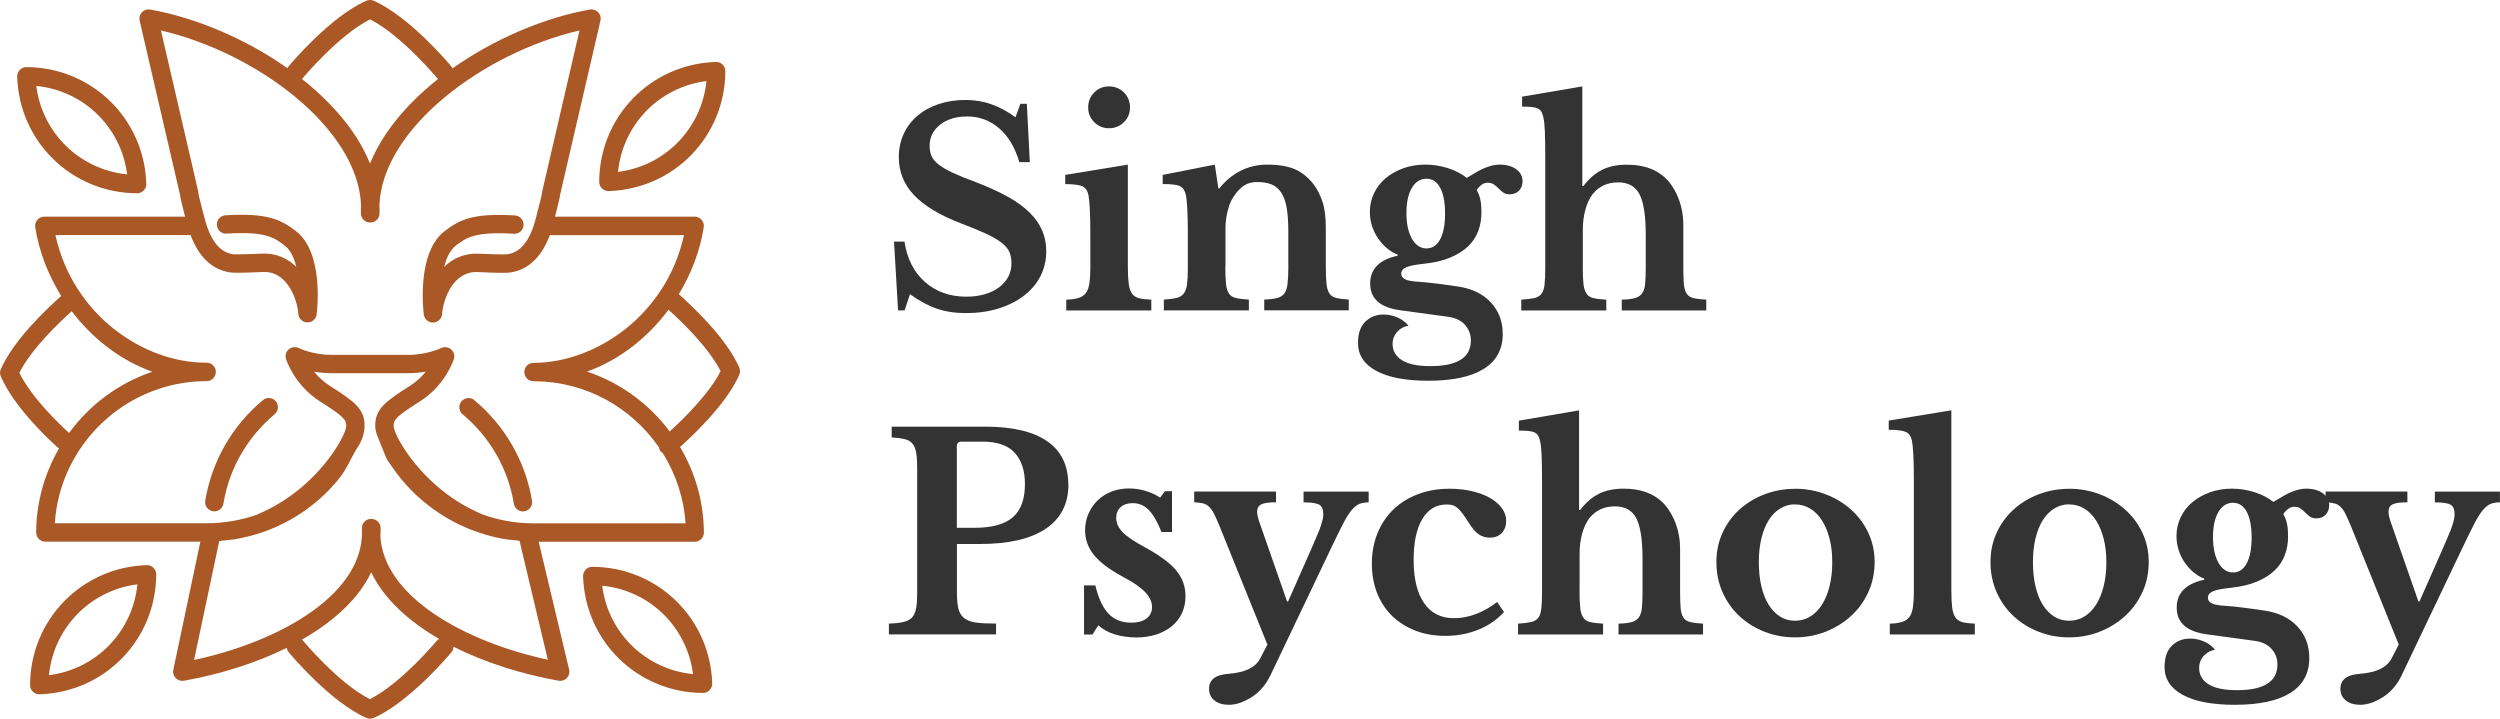
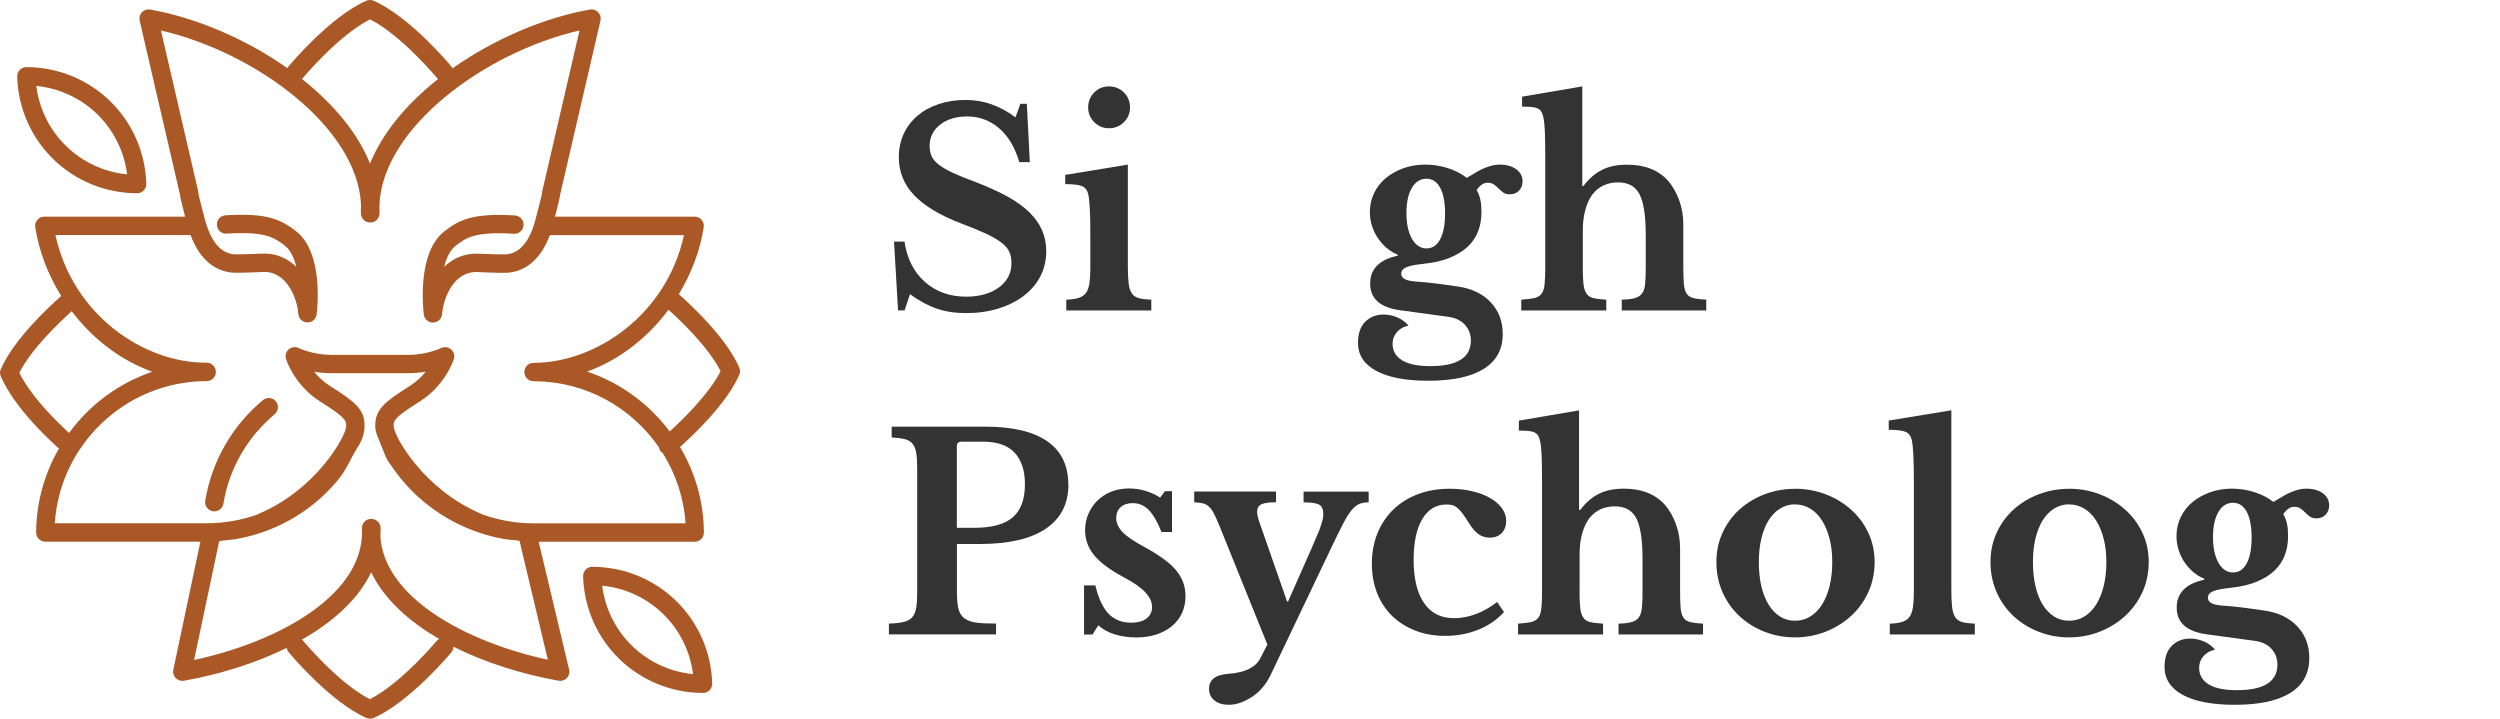
<svg xmlns="http://www.w3.org/2000/svg" id="Layer_1" viewBox="0 0 333.36 95.83">
  <defs>
    <style>
      .cls-1{fill:#aa5826;}
      .cls-2{fill:#333;}
    </style>
  </defs>
-   <path class="cls-1" d="m63.26,53.36c-.52-.43-1.29-.36-1.73.16-.43.52-.36,1.29.16,1.73,3.64,3.03,6.07,7.27,6.83,11.92.1.6.62,1.03,1.21,1.03l.2-.02c.67-.11,1.12-.74,1.01-1.41-.86-5.23-3.59-9.99-7.68-13.4" />
  <path class="cls-1" d="m35.05,53.36c-4.1,3.41-6.82,8.17-7.68,13.4-.11.67.34,1.3,1.01,1.41l.2.02c.59,0,1.11-.43,1.21-1.03.76-4.65,3.19-8.88,6.83-11.92.52-.43.59-1.21.16-1.73-.43-.52-1.2-.59-1.72-.16" />
  <path class="cls-1" d="m89.3,57.53c-2.75-3.67-6.57-6.49-11.01-7.98,4.42-1.61,8.14-4.6,10.85-8.25,1.7,1.53,5.34,5.02,6.95,8.19-1.56,3.07-5.02,6.43-6.79,8.04m-18.19,12.25c-2.37,0-4.68-.42-6.85-1.21l-.07-.05c-7.71-3.24-11.63-10.32-11.7-11.68-.03-.87.29-1.28,3.51-3.32,3.37-2.14,4.47-5.49,4.52-5.63.15-.47,0-.98-.37-1.3-.37-.32-.9-.39-1.35-.17-.02,0-1.85.9-4.37.9h-10.21c-2.52,0-4.35-.89-4.36-.9-.44-.22-.97-.16-1.35.16-.38.32-.52.84-.37,1.31.05.14,1.15,3.49,4.52,5.63,3.21,2.04,3.53,2.45,3.51,3.32-.07,1.37-3.99,8.44-11.7,11.68l-.12.08c-2.14.76-4.43,1.17-6.78,1.17H7.31c.68-10.48,9.39-18.81,19.99-18.95h.13s.09,0,.09,0h.04c.68,0,1.22-.55,1.22-1.23s-.55-1.23-1.22-1.23h-.26c-8.2-.05-17.59-6.38-19.91-17.02h18.02c1.41,3.79,3.74,4.84,5.54,5.01.85.08,3.99-.08,4.02-.08,3.34-.22,4.68,3.68,4.81,5.58.04.63.55,1.13,1.19,1.14h.04c.62,0,1.14-.46,1.21-1.07.11-.84.92-8.31-2.79-11.13-1.9-1.44-3.68-2.44-9.37-2.08-.67.04-1.19.62-1.14,1.3.04.67.62,1.2,1.3,1.14,5.22-.33,6.38.56,7.73,1.58.78.6,1.27,1.65,1.56,2.85-1.18-1.14-2.73-1.87-4.67-1.76-.99.05-3.21.12-3.65.09-1.79-.17-3.09-1.72-3.87-4.66-.55-2.07-.85-3.26-.87-3.49,0-.09-.01-.19-.03-.28l-4.96-21.42c12.78,2.97,26.3,13.07,26.68,23.32,0,.15-.02.3-.02.44v.62c0,.68.55,1.23,1.22,1.23h.02s.02,0,.02,0c.68,0,1.23-.55,1.23-1.23v-.62c0-.15-.01-.3-.02-.44.38-10.26,13.9-20.35,26.68-23.32l-4.96,21.42c-.02.09-.03.12-.03.22-.03.29-.33,1.49-.89,3.62-.77,2.87-2.06,4.42-3.85,4.59-.44.04-2.67-.03-3.65-.08-1.92-.11-3.49.62-4.66,1.75.29-1.19.78-2.24,1.55-2.83,1.35-1.03,2.51-1.91,7.73-1.58.68.06,1.26-.47,1.3-1.14.04-.68-.47-1.26-1.14-1.3-5.69-.36-7.48.63-9.37,2.08-3.7,2.82-2.89,10.29-2.79,11.13.08.61.6,1.07,1.21,1.07h.04c.63-.02,1.15-.51,1.19-1.15.13-1.9,1.46-5.79,4.81-5.58.03,0,3.17.16,4.02.08,1.79-.17,4.11-1.21,5.54-5.01h17.88c-2.32,10.61-11.67,16.93-19.85,17.03h-.2c-.68,0-1.23.54-1.23,1.21h0s0,.02,0,.02c0,.68.55,1.23,1.23,1.23h.19c6.84.05,12.88,3.54,16.52,8.8.04.2.1.4.24.56.08.09.18.15.27.21,1.72,2.76,2.81,5.94,3.04,9.37h-20.25Zm-20.38,1.55c0-.13.02-.25.02-.38v-.53c0-.68-.55-1.23-1.26-1.23s-1.23.55-1.23,1.23v.53c0,.13.01.25.01.38-.33,8.33-11.44,14.33-22.39,16.67l3.35-15.84c.01-.05,1.76-.2,1.94-.23.65-.1,1.3-.24,1.94-.4,1.27-.32,2.51-.74,3.7-1.27,2.39-1.06,4.59-2.54,6.47-4.34.69-.66,1.33-1.36,1.93-2.1,1.07-1.32,1.65-2.92,2.57-4.33.48-.73.8-1.7.83-2.58.08-2.37-1.37-3.39-4.64-5.47-.88-.56-1.57-1.24-2.09-1.88.7.12,1.49.2,2.34.2h10.21c.86,0,1.64-.08,2.34-.2-.52.65-1.21,1.32-2.09,1.88-3.27,2.08-4.72,3.1-4.64,5.47.02.67.29,1.24.54,1.86.3.73.58,1.49.9,2.22.22.49.57.92.87,1.36.38.55.78,1.08,1.21,1.6.85,1.02,1.78,1.97,2.79,2.82,2.01,1.7,4.31,3.06,6.77,3.98.99.37,2.01.68,3.04.91.52.12,1.04.21,1.57.29.15.02,1.54.12,1.55.18l3.77,15.84c-10.93-2.36-22.01-8.35-22.34-16.66m7.6,14.06c-.05.06-4.79,5.74-8.99,7.86-4.19-2.12-8.93-7.81-8.98-7.87l-.08-.07c4.19-2.39,7.53-5.4,9.24-8.98,1.68,3.52,4.95,6.51,9.05,8.88l-.23.19ZM2.58,49.71c1.61-3.19,5.29-6.69,6.98-8.21,2.71,3.57,6.38,6.5,10.75,8.07-4.49,1.52-8.35,4.4-11.1,8.16-1.41-1.28-4.98-4.7-6.63-8.02M40.35,10.44c.05-.06,4.79-5.74,8.99-7.86,4.19,2.12,8.93,7.81,8.98,7.87l.11.08-.16.12c-4.32,3.45-7.35,7.28-8.93,11.16-1.57-3.88-4.6-7.7-8.93-11.16l-.17-.13.11-.08Zm58.22,38.55c-1.73-3.93-6.27-8.18-8.05-9.76,1.7-2.81,2.85-5.89,3.32-8.93.05-.35-.05-.71-.28-.98s-.57-.43-.93-.43h-18.62c.48-1.83.64-2.57.68-2.94l5.38-23.2c.09-.4-.02-.82-.31-1.12-.28-.3-.7-.43-1.1-.36-6.18,1.1-12.86,3.99-18.33,7.85l-.12-.23c-.22-.27-5.54-6.65-10.38-8.79-.32-.14-.67-.14-.99,0-4.83,2.13-10.16,8.5-10.38,8.77l-.12.23c-5.47-3.86-12.14-6.73-18.31-7.83-.41-.07-.82.06-1.1.36-.28.3-.4.72-.31,1.12l5.38,23.2c.04.37.2,1.11.68,2.94H5.91c-.36,0-.7.16-.93.43s-.34.63-.28.98c.48,3.13,1.68,6.29,3.46,9.17-1.79,1.58-6.32,5.82-8.05,9.75-.14.31-.14.67,0,.99,1.85,4.19,6.41,8.42,7.75,9.6-1.9,3.3-3.02,7.12-3.04,11.19,0,.33.13.64.36.87.23.23.54.36.87.36h20.67l-3.61,17.08c-.09.4.03.81.32,1.11.23.24.55.37.88.37l.22-.02c4.77-.85,9.55-2.33,13.7-4.38.04.2.11.39.24.55.22.27,5.54,6.65,10.38,8.79.16.07.33.1.49.1s.34-.04.49-.1c4.83-2.13,10.15-8.5,10.38-8.77.17-.21.24-.46.26-.72,4.22,2.12,9.13,3.66,14.02,4.53l.21.02c.33,0,.66-.14.89-.38.28-.3.4-.72.3-1.12l-4.06-17.05h20.8c.33,0,.64-.13.87-.36.23-.23.36-.54.36-.87-.02-4.16-1.19-8.06-3.18-11.41,1.88-1.68,6.2-5.78,7.89-9.6.14-.32.14-.67,0-.99" />
  <path class="cls-1" d="m80.3,78.1c6.31.62,11.32,5.5,12.11,11.79-6.31-.62-11.32-5.5-12.11-11.79m-1.32-2.52h0c-.33,0-.65.13-.88.37-.23.24-.36.56-.35.89.27,8.7,7.29,15.53,15.99,15.56h0c.33,0,.65-.13.88-.37.23-.24.36-.56.35-.89-.27-8.7-7.29-15.53-15.99-15.56" />
-   <path class="cls-1" d="m6.53,90.03c.62-6.31,5.5-11.32,11.79-12.11-.62,6.31-5.5,11.32-11.79,12.11m13.04-14.67c-8.7.27-15.53,7.29-15.56,15.99,0,.33.13.65.37.88.23.22.54.35.85.35h.04c8.7-.27,15.53-7.29,15.56-15.99,0-.33-.13-.65-.37-.88-.24-.23-.56-.37-.89-.35" />
  <path class="cls-1" d="m16.95,23.25c-6.31-.62-11.32-5.5-12.11-11.79,6.31.62,11.32,5.5,12.11,11.79m1.33,2.52h0c.33,0,.65-.13.88-.37.23-.24.36-.56.35-.89-.27-8.7-7.29-15.53-15.99-15.56-.3-.02-.65.13-.88.37-.23.24-.36.56-.35.89.27,8.7,7.29,15.53,15.99,15.56" />
-   <path class="cls-1" d="m94.2,10.81c-.63,6.31-5.5,11.32-11.79,12.11.62-6.31,5.5-11.32,11.79-12.11m-13.93,14.32c.23.22.54.35.85.35h.04c8.7-.27,15.53-7.29,15.56-15.99,0-.33-.13-.65-.37-.88-.24-.23-.55-.36-.89-.35-8.7.27-15.53,7.29-15.56,15.99,0,.33.13.65.37.88" />
  <path class="cls-2" d="m119.21,32.22h1.4c.33,2.28,1.25,4.07,2.73,5.38,1.49,1.31,3.32,1.96,5.51,1.96.89,0,1.71-.11,2.45-.32.74-.22,1.38-.52,1.91-.92.53-.39.94-.86,1.23-1.4.29-.54.43-1.15.43-1.82,0-.58-.09-1.07-.27-1.49-.18-.42-.52-.83-1.03-1.23-.5-.39-1.19-.8-2.07-1.21-.88-.41-2.01-.88-3.4-1.4-2.81-1.08-4.88-2.34-6.23-3.76-1.35-1.43-2.02-3.11-2.02-5.06,0-1.13.22-2.16.65-3.09.43-.94,1.04-1.74,1.82-2.41.78-.67,1.71-1.19,2.81-1.56,1.09-.37,2.3-.56,3.62-.56,1.22,0,2.38.19,3.46.58,1.08.38,2.15.96,3.2,1.73l.65-1.8h.86l.4,7.78h-1.4c-.58-1.97-1.48-3.48-2.7-4.52-1.22-1.04-2.64-1.57-4.25-1.57-1.49,0-2.69.37-3.62,1.1-.92.73-1.39,1.67-1.39,2.82,0,.5.08.96.25,1.35.17.4.48.77.94,1.13.46.36,1.08.73,1.87,1.1.79.37,1.81.79,3.06,1.24,1.68.65,3.11,1.3,4.3,1.96,1.19.66,2.16,1.37,2.92,2.12.76.76,1.31,1.55,1.67,2.39.36.84.54,1.76.54,2.77,0,1.23-.27,2.34-.79,3.35-.53,1.01-1.27,1.87-2.21,2.59-.95.72-2.08,1.29-3.38,1.69-1.31.41-2.75.61-4.34.61-1.44,0-2.74-.2-3.89-.6-1.15-.39-2.34-1.04-3.56-1.92l-.72,2.16h-.87l-.54-9.18Z" />
  <path class="cls-2" d="m145.1,14.33c0-.79.27-1.46.81-2,.54-.54,1.19-.81,1.96-.81s1.46.27,2,.81c.54.54.81,1.21.81,2s-.27,1.42-.81,1.96c-.54.54-1.21.81-2,.81s-1.42-.27-1.96-.81c-.54-.54-.81-1.19-.81-1.96m5.29,21.17c0,.96.04,1.73.11,2.3.07.58.21,1.02.43,1.33.21.31.53.52.94.63.41.11.96.17,1.65.2v1.44h-11.34v-1.44c.67-.02,1.22-.1,1.64-.23s.74-.35.97-.65c.23-.3.38-.72.47-1.26.08-.54.13-1.23.13-2.07v-4.43c0-1.39-.02-2.54-.07-3.44-.05-.9-.11-1.52-.18-1.85-.12-.6-.39-1-.81-1.19-.42-.19-1.18-.29-2.29-.29v-1.23l8.35-1.37v13.54Z" />
-   <path class="cls-2" d="m163.39,35.53c0,.98.03,1.76.09,2.32.06.56.19,1,.4,1.3.2.3.52.5.94.59.42.1.99.17,1.71.21v1.44h-11.34v-1.44c.7-.05,1.25-.12,1.67-.21.42-.1.74-.29.97-.58.23-.29.38-.69.45-1.23.07-.53.11-1.25.11-2.16v-4.5c0-1.42-.02-2.56-.07-3.44-.05-.88-.11-1.47-.18-1.78-.07-.31-.17-.57-.29-.77-.12-.2-.3-.36-.54-.47-.24-.11-.54-.18-.9-.21-.36-.04-.82-.06-1.37-.06v-1.22l6.95-1.37.47,3.17h.14c.79-1.01,1.73-1.79,2.81-2.34,1.08-.55,2.27-.83,3.56-.83,1.54,0,2.78.21,3.73.63.95.42,1.8,1.12,2.54,2.1.41.55.77,1.27,1.08,2.14.31.88.47,2.08.47,3.62v5.08c0,.98.03,1.76.09,2.32.06.56.19,1,.4,1.3.2.3.51.5.92.59.41.1.96.17,1.65.21v1.44h-11.27v-1.44c.72-.02,1.29-.09,1.71-.2.42-.11.74-.31.96-.6.22-.29.36-.7.43-1.24.07-.54.11-1.25.11-2.14v-4.9c0-1.23-.07-2.26-.21-3.1-.14-.84-.38-1.52-.7-2.03-.33-.52-.75-.89-1.28-1.12-.53-.23-1.19-.34-1.98-.34s-1.43.22-1.98.65c-.55.43-1.03,1.03-1.44,1.8-.22.43-.4.99-.56,1.67-.16.69-.23,1.4-.23,2.14v4.97Z" />
  <path class="cls-2" d="m190.24,33.12c.77,0,1.37-.41,1.8-1.22.43-.81.65-1.96.65-3.42s-.21-2.63-.65-3.44c-.43-.8-1.04-1.21-1.84-1.21s-1.46.41-1.94,1.23c-.48.82-.72,1.93-.72,3.35s.25,2.59.74,3.44c.49.85,1.15,1.28,1.96,1.28m-1.73,4.39c.65.05,1.22.1,1.71.14.49.05.96.1,1.4.16.44.06.89.12,1.33.18.44.06.92.13,1.42.2,1.87.27,3.34.97,4.41,2.11,1.07,1.14,1.6,2.55,1.6,4.23,0,2.04-.84,3.59-2.52,4.64-1.68,1.06-4.15,1.59-7.42,1.59-3,0-5.31-.44-6.93-1.32-1.62-.88-2.43-2.12-2.43-3.72,0-1.25.32-2.19.97-2.83.65-.64,1.46-.96,2.45-.96.62,0,1.23.13,1.82.38.59.25,1.09.62,1.49,1.1-.62.12-1.13.4-1.53.85-.39.44-.59.97-.59,1.56,0,.96.43,1.7,1.28,2.22.85.52,2.11.77,3.76.77,3.6,0,5.4-1.14,5.4-3.42,0-.82-.27-1.52-.81-2.11-.54-.59-1.32-.94-2.32-1.06l-6.3-.86c-2.67-.36-4-1.55-4-3.57,0-.98.32-1.79.95-2.41s1.54-1.05,2.72-1.29v-.15c-.55-.21-1.05-.52-1.49-.9-.44-.38-.83-.83-1.17-1.33-.34-.51-.59-1.05-.78-1.64-.18-.59-.27-1.19-.27-1.82,0-.89.19-1.72.56-2.5.37-.78.89-1.45,1.55-2,.66-.55,1.44-.99,2.34-1.32.9-.32,1.88-.49,2.93-.49s2.04.16,3.02.47c.98.31,1.82.74,2.52,1.3.55-.34,1.03-.62,1.44-.85.41-.23.78-.41,1.13-.54.35-.13.67-.23.95-.29.29-.06.58-.09.86-.09.91,0,1.65.21,2.21.61.56.41.85.95.85,1.62,0,.5-.16.92-.47,1.24-.31.33-.72.49-1.23.49-.36,0-.65-.08-.86-.23-.22-.16-.43-.33-.63-.54-.2-.21-.41-.38-.63-.54-.22-.16-.5-.23-.86-.23-.5,0-.98.32-1.44.97.24.41.41.84.5,1.31.1.47.14,1.01.14,1.64,0,.92-.14,1.75-.43,2.52-.29.77-.74,1.45-1.35,2.04-.61.59-1.4,1.08-2.36,1.49-.96.41-2.12.68-3.49.83-1.15.12-1.95.27-2.39.47-.44.19-.67.48-.67.86,0,.57.54.91,1.62,1.01" />
  <path class="cls-2" d="m211.05,35.5c0,.98.03,1.76.09,2.32.06.57.19,1,.4,1.32.2.31.52.52.94.61.42.1.99.17,1.71.21v1.44h-11.34v-1.44c.72-.05,1.3-.12,1.73-.21.43-.1.76-.29.97-.58.22-.29.35-.7.41-1.24.06-.54.09-1.27.09-2.18v-14.8c0-1.44-.02-2.57-.05-3.4-.04-.83-.1-1.46-.2-1.89-.07-.31-.15-.56-.25-.74-.1-.18-.25-.32-.45-.43-.2-.11-.48-.18-.83-.22-.35-.04-.79-.05-1.31-.05v-1.33l8.03-1.37v13.28h.15c.74-.98,1.58-1.7,2.5-2.16.92-.46,2.03-.68,3.33-.68,2.35,0,4.18.72,5.47,2.16.62.72,1.11,1.59,1.48,2.61.36,1.02.54,2.08.54,3.19v5.58c0,1.01.02,1.79.07,2.36.05.56.17,1,.38,1.3.2.3.51.5.92.59.41.1.97.17,1.69.21v1.44h-11.27v-1.44c.72-.02,1.29-.09,1.71-.2.42-.11.74-.31.97-.6.23-.29.37-.7.43-1.24.06-.54.09-1.27.09-2.18v-4.43c0-2.54-.28-4.34-.83-5.4-.55-1.06-1.5-1.59-2.85-1.59-1.44,0-2.58.53-3.42,1.59-.41.55-.73,1.24-.95,2.05-.23.81-.34,1.73-.34,2.73v4.79Z" />
  <path class="cls-2" d="m127.6,70.38h2.34c2.33,0,4.03-.47,5.11-1.4,1.08-.94,1.62-2.41,1.62-4.43,0-1.8-.46-3.19-1.37-4.18-.91-.99-2.34-1.48-4.29-1.48h-2.77c-.43,0-.65.2-.65.61v10.87Zm14.87-5.8c0,2.59-1.01,4.57-3.02,5.92-2.02,1.36-4.95,2.04-8.79,2.04h-3.06v6.34c0,.91.06,1.65.18,2.21.12.56.37,1,.76,1.31.38.31.91.52,1.58.61.67.1,1.57.14,2.7.14v1.44h-14.29v-1.44c.79-.02,1.44-.09,1.94-.21.5-.12.89-.32,1.15-.61.26-.29.44-.7.54-1.22.1-.53.14-1.21.14-2.05v-16.63c0-.84-.04-1.52-.13-2.04-.08-.52-.25-.92-.49-1.22-.24-.3-.58-.51-1.03-.61-.44-.11-1.02-.19-1.75-.23v-1.44h12.46c3.65,0,6.41.65,8.28,1.95,1.87,1.29,2.81,3.22,2.81,5.76" />
  <path class="cls-2" d="m145.67,84.61h-1.12v-6.55h1.51c.41,1.73,1,2.99,1.76,3.78.77.79,1.76,1.19,2.99,1.19.89,0,1.58-.18,2.07-.56.49-.37.74-.88.74-1.53s-.3-1.33-.9-1.96c-.6-.64-1.57-1.32-2.92-2.03-1.82-.98-3.13-1.96-3.92-2.94-.79-.97-1.19-2.07-1.19-3.29,0-.79.15-1.53.45-2.22.3-.68.71-1.28,1.22-1.78.52-.5,1.13-.89,1.85-1.17.72-.28,1.5-.42,2.34-.42.74,0,1.48.11,2.21.33.73.22,1.37.51,1.93.9l.65-.86h.94v5.44h-1.4c-.55-1.37-1.12-2.35-1.71-2.95-.59-.6-1.3-.9-2.14-.9-.67,0-1.21.18-1.6.54-.4.36-.59.84-.59,1.44,0,.67.29,1.31.88,1.91.59.6,1.57,1.26,2.93,1.98.96.53,1.79,1.04,2.48,1.55.7.5,1.26,1.01,1.69,1.53.43.52.75,1.06.95,1.62.2.57.31,1.17.31,1.82,0,.84-.16,1.6-.47,2.27-.31.67-.76,1.25-1.33,1.73-.58.48-1.27.85-2.07,1.12-.8.26-1.7.4-2.68.4-1.03,0-1.99-.14-2.88-.41-.89-.28-1.62-.68-2.2-1.21l-.79,1.26Z" />
  <path class="cls-2" d="m169.29,90.26c-.26.53-.59,1.02-.99,1.48-.4.46-.84.85-1.33,1.17-.49.32-1,.58-1.53.78-.53.19-1.06.29-1.59.29-.79,0-1.43-.19-1.91-.58-.48-.38-.72-.9-.72-1.55,0-.6.21-1.07.63-1.4.42-.34,1.1-.54,2.04-.61,2.14-.17,3.52-.84,4.14-2.02l.97-1.87-6.37-15.77c-.29-.7-.53-1.25-.74-1.66-.2-.41-.43-.72-.67-.95-.24-.23-.52-.38-.83-.45-.31-.07-.7-.12-1.15-.14v-1.44h10.91v1.44c-.94,0-1.59.09-1.96.27-.37.18-.56.51-.56.99,0,.19.03.41.09.67.06.25.14.51.23.77l3.67,10.52h.14l3.1-7.02c.31-.74.58-1.36.79-1.85.22-.49.38-.91.49-1.26.11-.35.19-.63.24-.85.05-.22.07-.43.07-.65,0-.62-.17-1.05-.52-1.26-.35-.21-1.05-.32-2.11-.32v-1.44h8.68v1.44c-.48,0-.89.07-1.22.2-.34.14-.68.4-1.03.81-.35.41-.73,1.01-1.15,1.82-.42.81-.94,1.87-1.57,3.19l-8.24,17.28Z" />
  <path class="cls-2" d="m200.54,81.62c-.91,1.01-2.05,1.79-3.4,2.34-1.36.55-2.83.83-4.41.83-1.46,0-2.8-.23-4-.7s-2.23-1.12-3.1-1.96c-.86-.84-1.53-1.86-2-3.04-.47-1.19-.7-2.5-.7-3.94s.25-2.84.76-4.07c.5-1.23,1.21-2.27,2.12-3.15.91-.88,2-1.56,3.28-2.04,1.27-.48,2.68-.72,4.21-.72,1.08,0,2.08.11,3.01.33.92.22,1.72.52,2.38.9.66.38,1.18.83,1.57,1.35.38.52.58,1.08.58,1.67,0,.7-.2,1.25-.59,1.66-.4.41-.93.61-1.6.61-.55,0-1.04-.15-1.46-.43-.42-.29-.83-.76-1.24-1.4-.36-.58-.67-1.03-.92-1.37-.25-.34-.49-.6-.7-.77-.22-.18-.43-.3-.65-.36-.22-.06-.48-.09-.79-.09-1.39,0-2.47.65-3.24,1.95-.77,1.29-1.15,3.11-1.15,5.43,0,2.5.46,4.42,1.39,5.76.92,1.35,2.25,2.02,3.98,2.02.98,0,1.97-.18,2.95-.56.99-.37,1.92-.9,2.81-1.6l.94,1.37Z" />
  <path class="cls-2" d="m210.62,78.7c0,.98.03,1.76.09,2.32.06.57.19,1,.4,1.32.2.31.52.52.94.61.42.1.99.17,1.71.21v1.44h-11.34v-1.44c.72-.05,1.3-.12,1.73-.21.43-.1.76-.29.97-.58.22-.29.35-.7.41-1.24.06-.54.09-1.27.09-2.18v-14.8c0-1.44-.02-2.57-.05-3.4-.04-.83-.1-1.46-.2-1.89-.07-.31-.15-.56-.25-.74-.1-.18-.25-.32-.45-.43-.2-.11-.48-.18-.83-.22-.35-.04-.79-.05-1.31-.05v-1.33l8.03-1.37v13.28h.15c.74-.98,1.58-1.7,2.5-2.16.92-.46,2.03-.68,3.33-.68,2.35,0,4.18.72,5.47,2.16.62.72,1.11,1.59,1.48,2.61.36,1.02.54,2.08.54,3.19v5.58c0,1.01.02,1.79.07,2.36.05.56.17,1,.38,1.3.2.3.51.5.92.59.41.1.97.17,1.69.21v1.44h-11.27v-1.44c.72-.02,1.29-.09,1.71-.2.42-.11.74-.31.97-.6.23-.29.37-.7.43-1.24.06-.54.09-1.27.09-2.18v-4.43c0-2.54-.28-4.34-.83-5.4-.55-1.06-1.5-1.59-2.85-1.59-1.44,0-2.58.53-3.42,1.59-.41.55-.73,1.24-.95,2.05-.23.81-.34,1.73-.34,2.73v4.79Z" />
  <path class="cls-2" d="m239.35,67.25c-.72,0-1.38.19-1.98.56-.6.37-1.11.89-1.53,1.56-.42.67-.74,1.48-.97,2.43-.23.95-.34,2-.34,3.15s.11,2.28.34,3.24c.23.96.55,1.78.97,2.45.42.67.92,1.19,1.51,1.57.59.37,1.25.56,2,.56s1.42-.18,2.03-.56c.61-.37,1.13-.9,1.57-1.58.43-.68.77-1.51,1.01-2.47.24-.96.36-2.03.36-3.2s-.12-2.2-.36-3.13c-.24-.94-.58-1.75-1.01-2.43-.43-.68-.95-1.21-1.57-1.58-.61-.37-1.29-.56-2.03-.56m0-2.09c1.44,0,2.8.25,4.09.74,1.28.49,2.41,1.17,3.38,2.04.97.86,1.74,1.89,2.3,3.08.56,1.19.85,2.49.85,3.91s-.28,2.81-.85,4.03c-.56,1.23-1.33,2.28-2.3,3.17-.97.89-2.1,1.58-3.38,2.09-1.28.5-2.65.76-4.09.76s-2.76-.25-4.03-.74c-1.27-.49-2.39-1.18-3.35-2.07-.96-.89-1.72-1.95-2.27-3.18-.55-1.24-.83-2.59-.83-4.05s.28-2.73.83-3.93c.55-1.2,1.31-2.23,2.27-3.1.96-.86,2.08-1.54,3.35-2.02,1.27-.48,2.62-.72,4.03-.72" />
  <path class="cls-2" d="m260.2,78.7c0,.96.04,1.73.11,2.3.07.58.22,1.02.43,1.33.22.31.53.52.94.63.41.11.96.17,1.65.2v1.44h-11.34v-1.44c.67-.02,1.22-.1,1.64-.23.42-.13.74-.35.97-.65.23-.3.38-.72.47-1.26.08-.54.13-1.23.13-2.07v-14.87c0-1.39-.02-2.54-.07-3.44-.05-.9-.11-1.52-.18-1.85-.12-.6-.39-1-.81-1.19-.42-.19-1.18-.29-2.29-.29v-1.23l8.35-1.37v23.98Z" />
  <path class="cls-2" d="m275.9,67.25c-.72,0-1.38.19-1.98.56-.6.37-1.11.89-1.53,1.56-.42.67-.74,1.48-.97,2.43-.23.95-.34,2-.34,3.15s.11,2.28.34,3.24c.23.96.55,1.78.97,2.45.42.67.92,1.19,1.51,1.57.59.37,1.25.56,2,.56s1.42-.18,2.03-.56c.61-.37,1.13-.9,1.57-1.58.43-.68.77-1.51,1.01-2.47.24-.96.36-2.03.36-3.2s-.12-2.2-.36-3.13c-.24-.94-.58-1.75-1.01-2.43-.43-.68-.95-1.21-1.57-1.58-.61-.37-1.29-.56-2.03-.56m0-2.09c1.44,0,2.8.25,4.09.74,1.28.49,2.41,1.17,3.38,2.04.97.86,1.74,1.89,2.3,3.08.56,1.19.85,2.49.85,3.91s-.28,2.81-.85,4.03c-.57,1.23-1.33,2.28-2.3,3.17-.97.89-2.1,1.58-3.38,2.09-1.28.5-2.65.76-4.09.76s-2.76-.25-4.03-.74c-1.27-.49-2.39-1.18-3.35-2.07-.96-.89-1.72-1.95-2.27-3.18-.55-1.24-.83-2.59-.83-4.05s.28-2.73.83-3.93c.55-1.2,1.31-2.23,2.27-3.1.96-.86,2.08-1.54,3.35-2.02,1.27-.48,2.62-.72,4.03-.72" />
  <path class="cls-2" d="m297.79,76.33c.77,0,1.37-.41,1.8-1.22.43-.81.65-1.96.65-3.42s-.22-2.63-.65-3.44c-.43-.8-1.04-1.21-1.84-1.21s-1.46.41-1.94,1.23c-.48.82-.72,1.93-.72,3.35s.25,2.59.74,3.44c.49.85,1.15,1.28,1.96,1.28m-1.73,4.39c.65.05,1.22.1,1.71.14.49.05.96.1,1.4.16.44.06.89.12,1.33.18.44.06.92.13,1.42.2,1.87.27,3.34.97,4.41,2.11,1.07,1.14,1.6,2.55,1.6,4.23,0,2.04-.84,3.59-2.52,4.64-1.68,1.06-4.15,1.59-7.42,1.59-3,0-5.31-.44-6.93-1.32-1.62-.88-2.43-2.12-2.43-3.72,0-1.25.32-2.19.97-2.83.65-.64,1.46-.96,2.45-.96.62,0,1.23.13,1.82.38.59.25,1.09.62,1.49,1.1-.62.12-1.13.4-1.53.85-.39.44-.59.97-.59,1.56,0,.96.43,1.7,1.28,2.22.85.52,2.11.77,3.76.77,3.6,0,5.4-1.14,5.4-3.42,0-.82-.27-1.52-.81-2.11-.54-.59-1.31-.94-2.32-1.06l-6.3-.86c-2.67-.36-4-1.55-4-3.57,0-.98.32-1.79.95-2.41s1.54-1.05,2.72-1.29v-.15c-.55-.21-1.05-.52-1.49-.9-.44-.38-.83-.83-1.17-1.33-.34-.51-.59-1.05-.77-1.64-.18-.59-.27-1.19-.27-1.82,0-.89.19-1.72.56-2.5.37-.78.89-1.45,1.55-2,.66-.55,1.44-.99,2.34-1.32.9-.32,1.88-.49,2.93-.49s2.04.16,3.02.47c.98.31,1.82.74,2.52,1.3.55-.34,1.03-.62,1.44-.85.41-.23.78-.41,1.13-.54.35-.13.67-.23.95-.29.29-.06.58-.09.86-.09.91,0,1.65.21,2.21.61.56.41.85.95.85,1.62,0,.5-.16.92-.47,1.24-.31.33-.72.49-1.23.49-.36,0-.65-.08-.86-.23-.22-.16-.43-.33-.63-.54-.2-.21-.42-.38-.63-.54-.21-.16-.5-.23-.86-.23-.5,0-.98.32-1.44.97.24.41.41.84.5,1.31.1.47.14,1.01.14,1.64,0,.92-.14,1.75-.43,2.52-.29.77-.74,1.45-1.35,2.04-.61.59-1.4,1.08-2.36,1.49-.96.41-2.12.68-3.49.83-1.15.12-1.95.27-2.39.47-.44.19-.67.48-.67.86,0,.57.54.91,1.62,1.01" />
-   <path class="cls-2" d="m320.14,90.26c-.26.53-.59,1.02-.99,1.48s-.84.85-1.33,1.17c-.49.32-1,.58-1.53.78-.53.19-1.06.29-1.58.29-.79,0-1.43-.19-1.91-.58-.48-.38-.72-.9-.72-1.55,0-.6.21-1.07.63-1.4.42-.34,1.1-.54,2.04-.61,2.14-.17,3.52-.84,4.14-2.02l.97-1.87-6.37-15.77c-.29-.7-.53-1.25-.74-1.66-.2-.41-.43-.72-.67-.95-.24-.23-.52-.38-.83-.45-.31-.07-.7-.12-1.15-.14v-1.44h10.91v1.44c-.94,0-1.59.09-1.96.27-.37.18-.56.51-.56.99,0,.19.03.41.09.67.06.25.14.51.23.77l3.67,10.52h.14l3.1-7.02c.31-.74.58-1.36.79-1.85s.38-.91.49-1.26c.11-.35.19-.63.23-.85.05-.22.07-.43.07-.65,0-.62-.17-1.05-.52-1.26-.35-.21-1.05-.32-2.11-.32v-1.44h8.68v1.44c-.48,0-.89.07-1.23.2-.34.14-.68.4-1.03.81-.35.41-.73,1.01-1.15,1.82-.42.81-.94,1.87-1.57,3.19l-8.24,17.28Z" />
</svg>